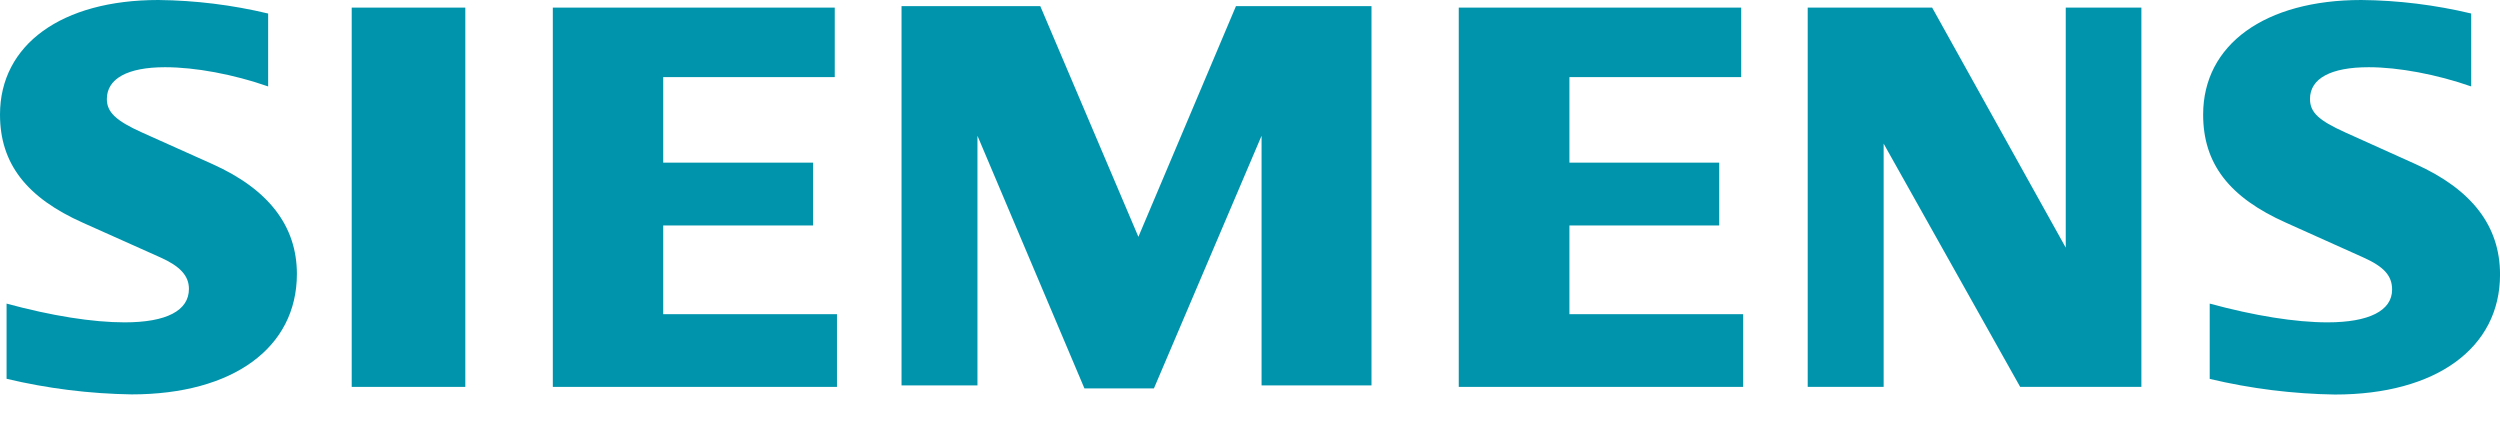
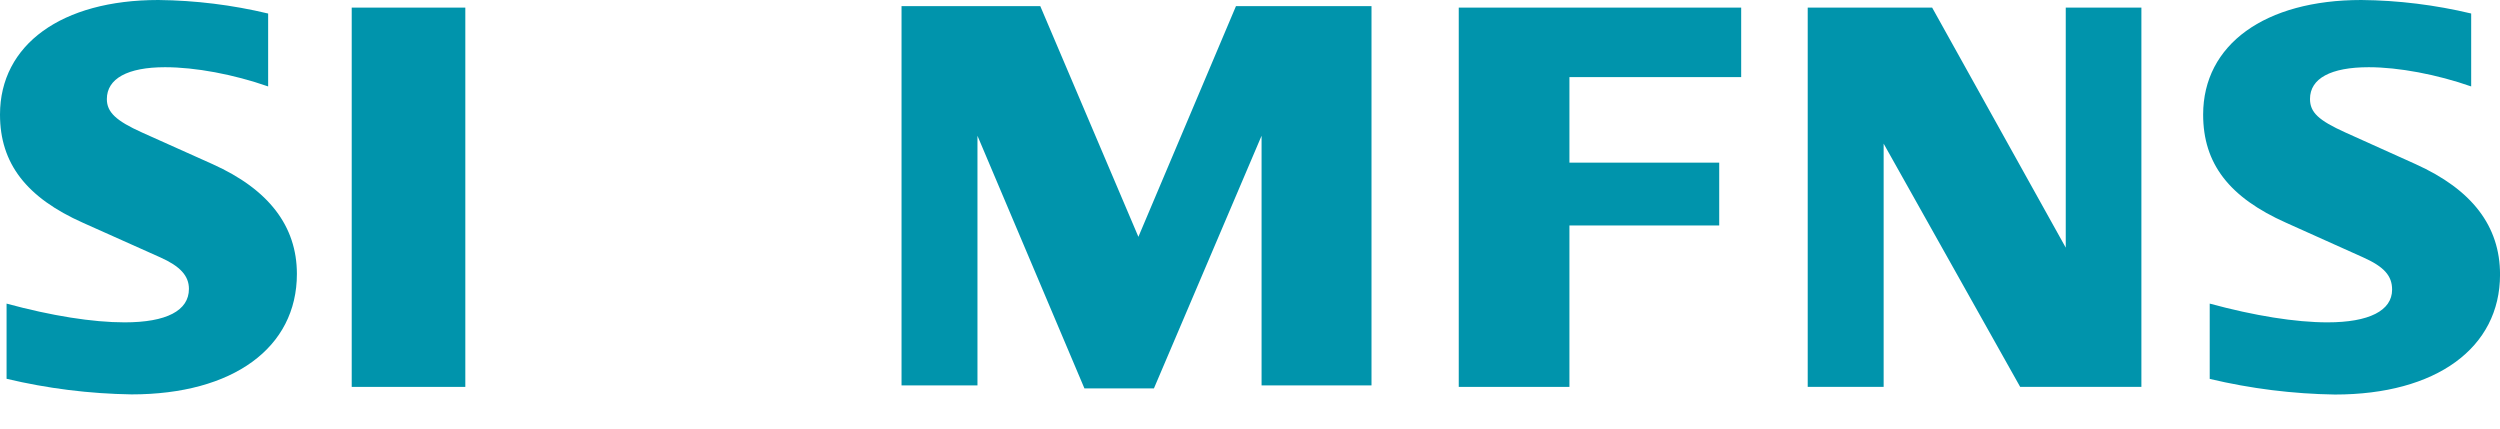
<svg xmlns="http://www.w3.org/2000/svg" width="70" height="12" viewBox="0 0 70 12" fill="none">
  <path fill-rule="evenodd" clip-rule="evenodd" d="M7.508 0.378V2.42C6.536 2.081 5.473 1.882 4.621 1.882C3.571 1.882 2.992 2.202 2.992 2.774C2.992 3.14 3.247 3.382 3.979 3.711L5.95 4.595C7.525 5.302 8.313 6.333 8.313 7.67C8.313 9.738 6.522 11.043 3.684 11.043C2.505 11.025 1.331 10.879 0.184 10.606V8.501C1.441 8.843 2.593 9.026 3.489 9.026C4.662 9.026 5.29 8.698 5.29 8.089C5.29 7.723 5.045 7.454 4.483 7.204L2.33 6.241C0.737 5.533 0 4.574 0 3.208C0 1.249 1.726 0 4.433 0C5.469 0.011 6.501 0.138 7.508 0.379V0.378Z" fill="#0094AC" />
  <path fill-rule="evenodd" clip-rule="evenodd" d="M9.848 0.213H13.029V10.833H9.848V0.213Z" fill="#0094AC" />
-   <path fill-rule="evenodd" clip-rule="evenodd" d="M23.373 0.213V2.159H18.57V4.554H22.766V6.313H18.57V8.797H23.435V10.833H15.479V0.213H23.373Z" fill="#0094AC" />
  <path fill-rule="evenodd" clip-rule="evenodd" d="M38.402 0.172V10.791H35.324V3.801L32.31 10.875H30.364L27.369 3.801V10.791H25.243V0.172H29.128L31.875 6.631L34.607 0.172H38.402Z" fill="#0094AC" />
-   <path fill-rule="evenodd" clip-rule="evenodd" d="M48.753 0.213V2.159H43.944V4.554H48.138V6.313H43.944V8.797H48.808V10.833H40.845V0.213H48.753Z" fill="#0094AC" />
+   <path fill-rule="evenodd" clip-rule="evenodd" d="M48.753 0.213V2.159H43.944V4.554H48.138V6.313H43.944V8.797V10.833H40.845V0.213H48.753Z" fill="#0094AC" />
  <path fill-rule="evenodd" clip-rule="evenodd" d="M59.959 0.213V10.833H56.565L52.742 4.022V10.833H50.616V0.213H54.1L57.841 6.934V0.213H59.959Z" fill="#0094AC" />
  <path fill-rule="evenodd" clip-rule="evenodd" d="M69.193 0.378V2.42C68.231 2.083 67.158 1.882 66.325 1.882C65.262 1.882 64.68 2.196 64.68 2.771C64.68 3.146 64.918 3.37 65.674 3.711L67.633 4.594C69.218 5.308 70.001 6.332 70.001 7.687C70.001 9.745 68.21 11.047 65.377 11.047C64.197 11.029 63.021 10.882 61.872 10.609V8.501C63.128 8.842 64.278 9.026 65.168 9.026C66.333 9.026 66.979 8.699 66.979 8.11C66.979 7.719 66.752 7.467 66.163 7.204L64.019 6.241C62.413 5.527 61.688 4.579 61.688 3.208C61.688 1.25 63.415 0 66.116 0C67.154 0.01 68.187 0.138 69.197 0.379L69.193 0.378Z" fill="#0094AC" />
</svg>